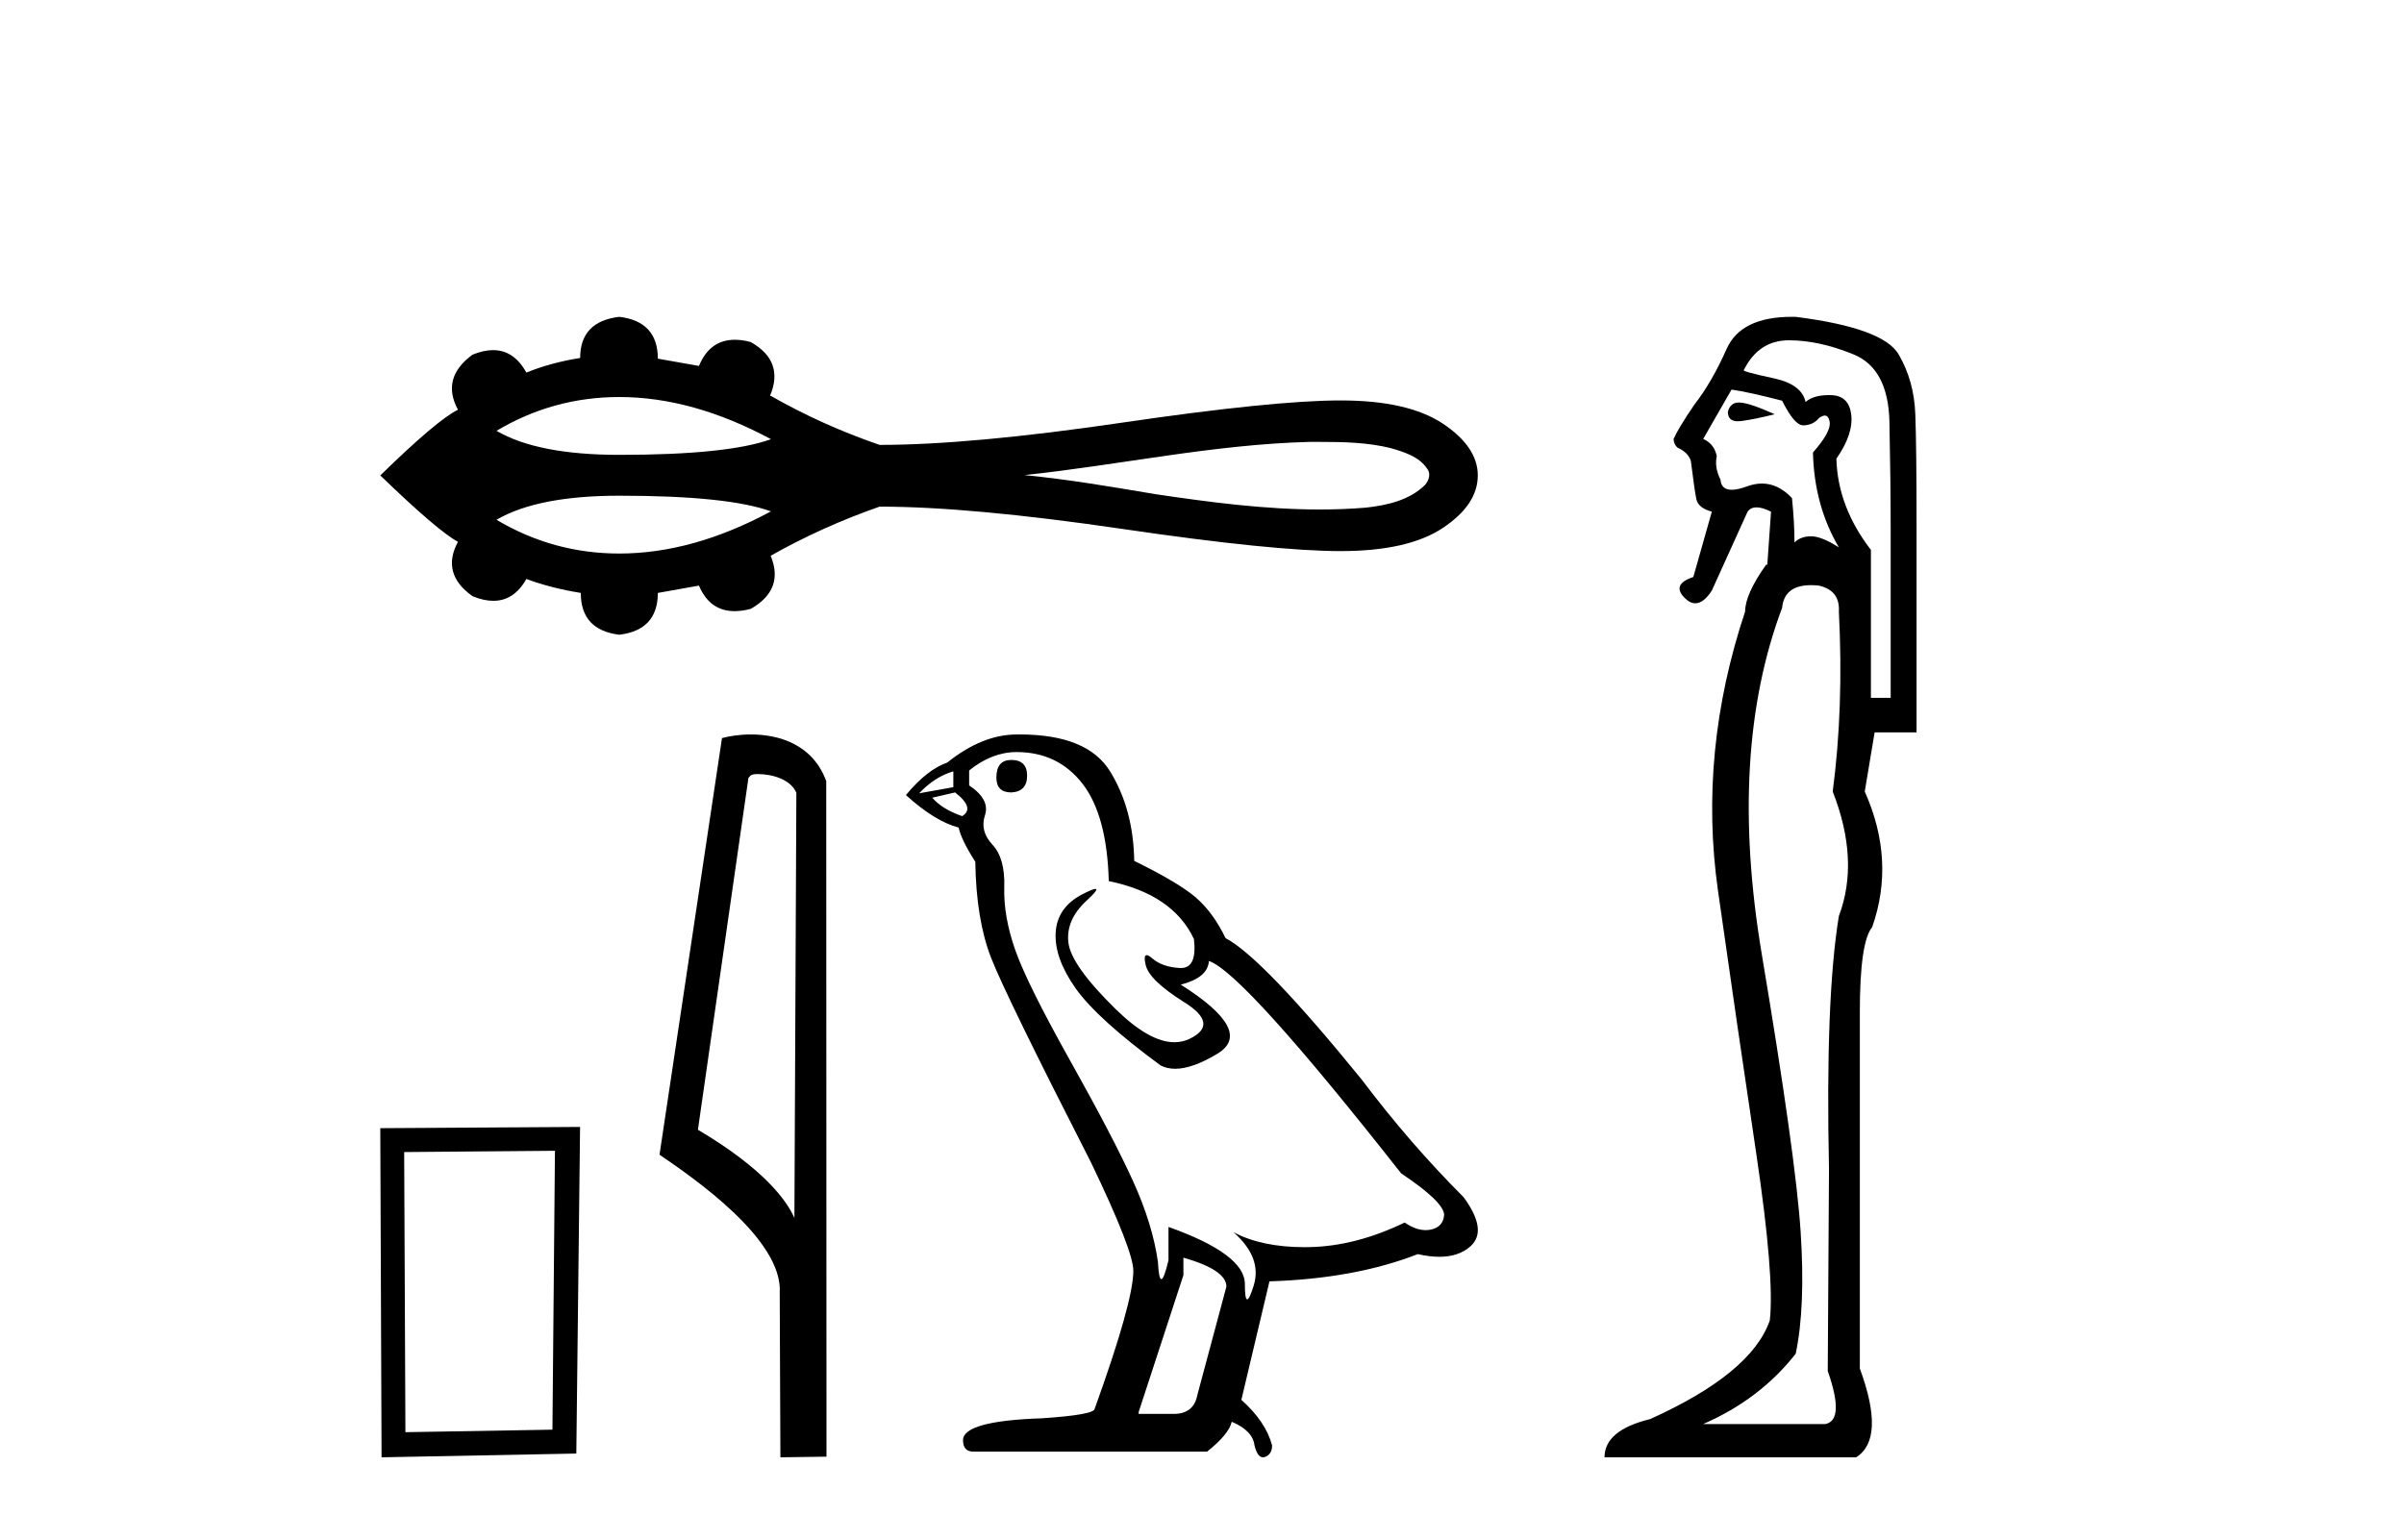
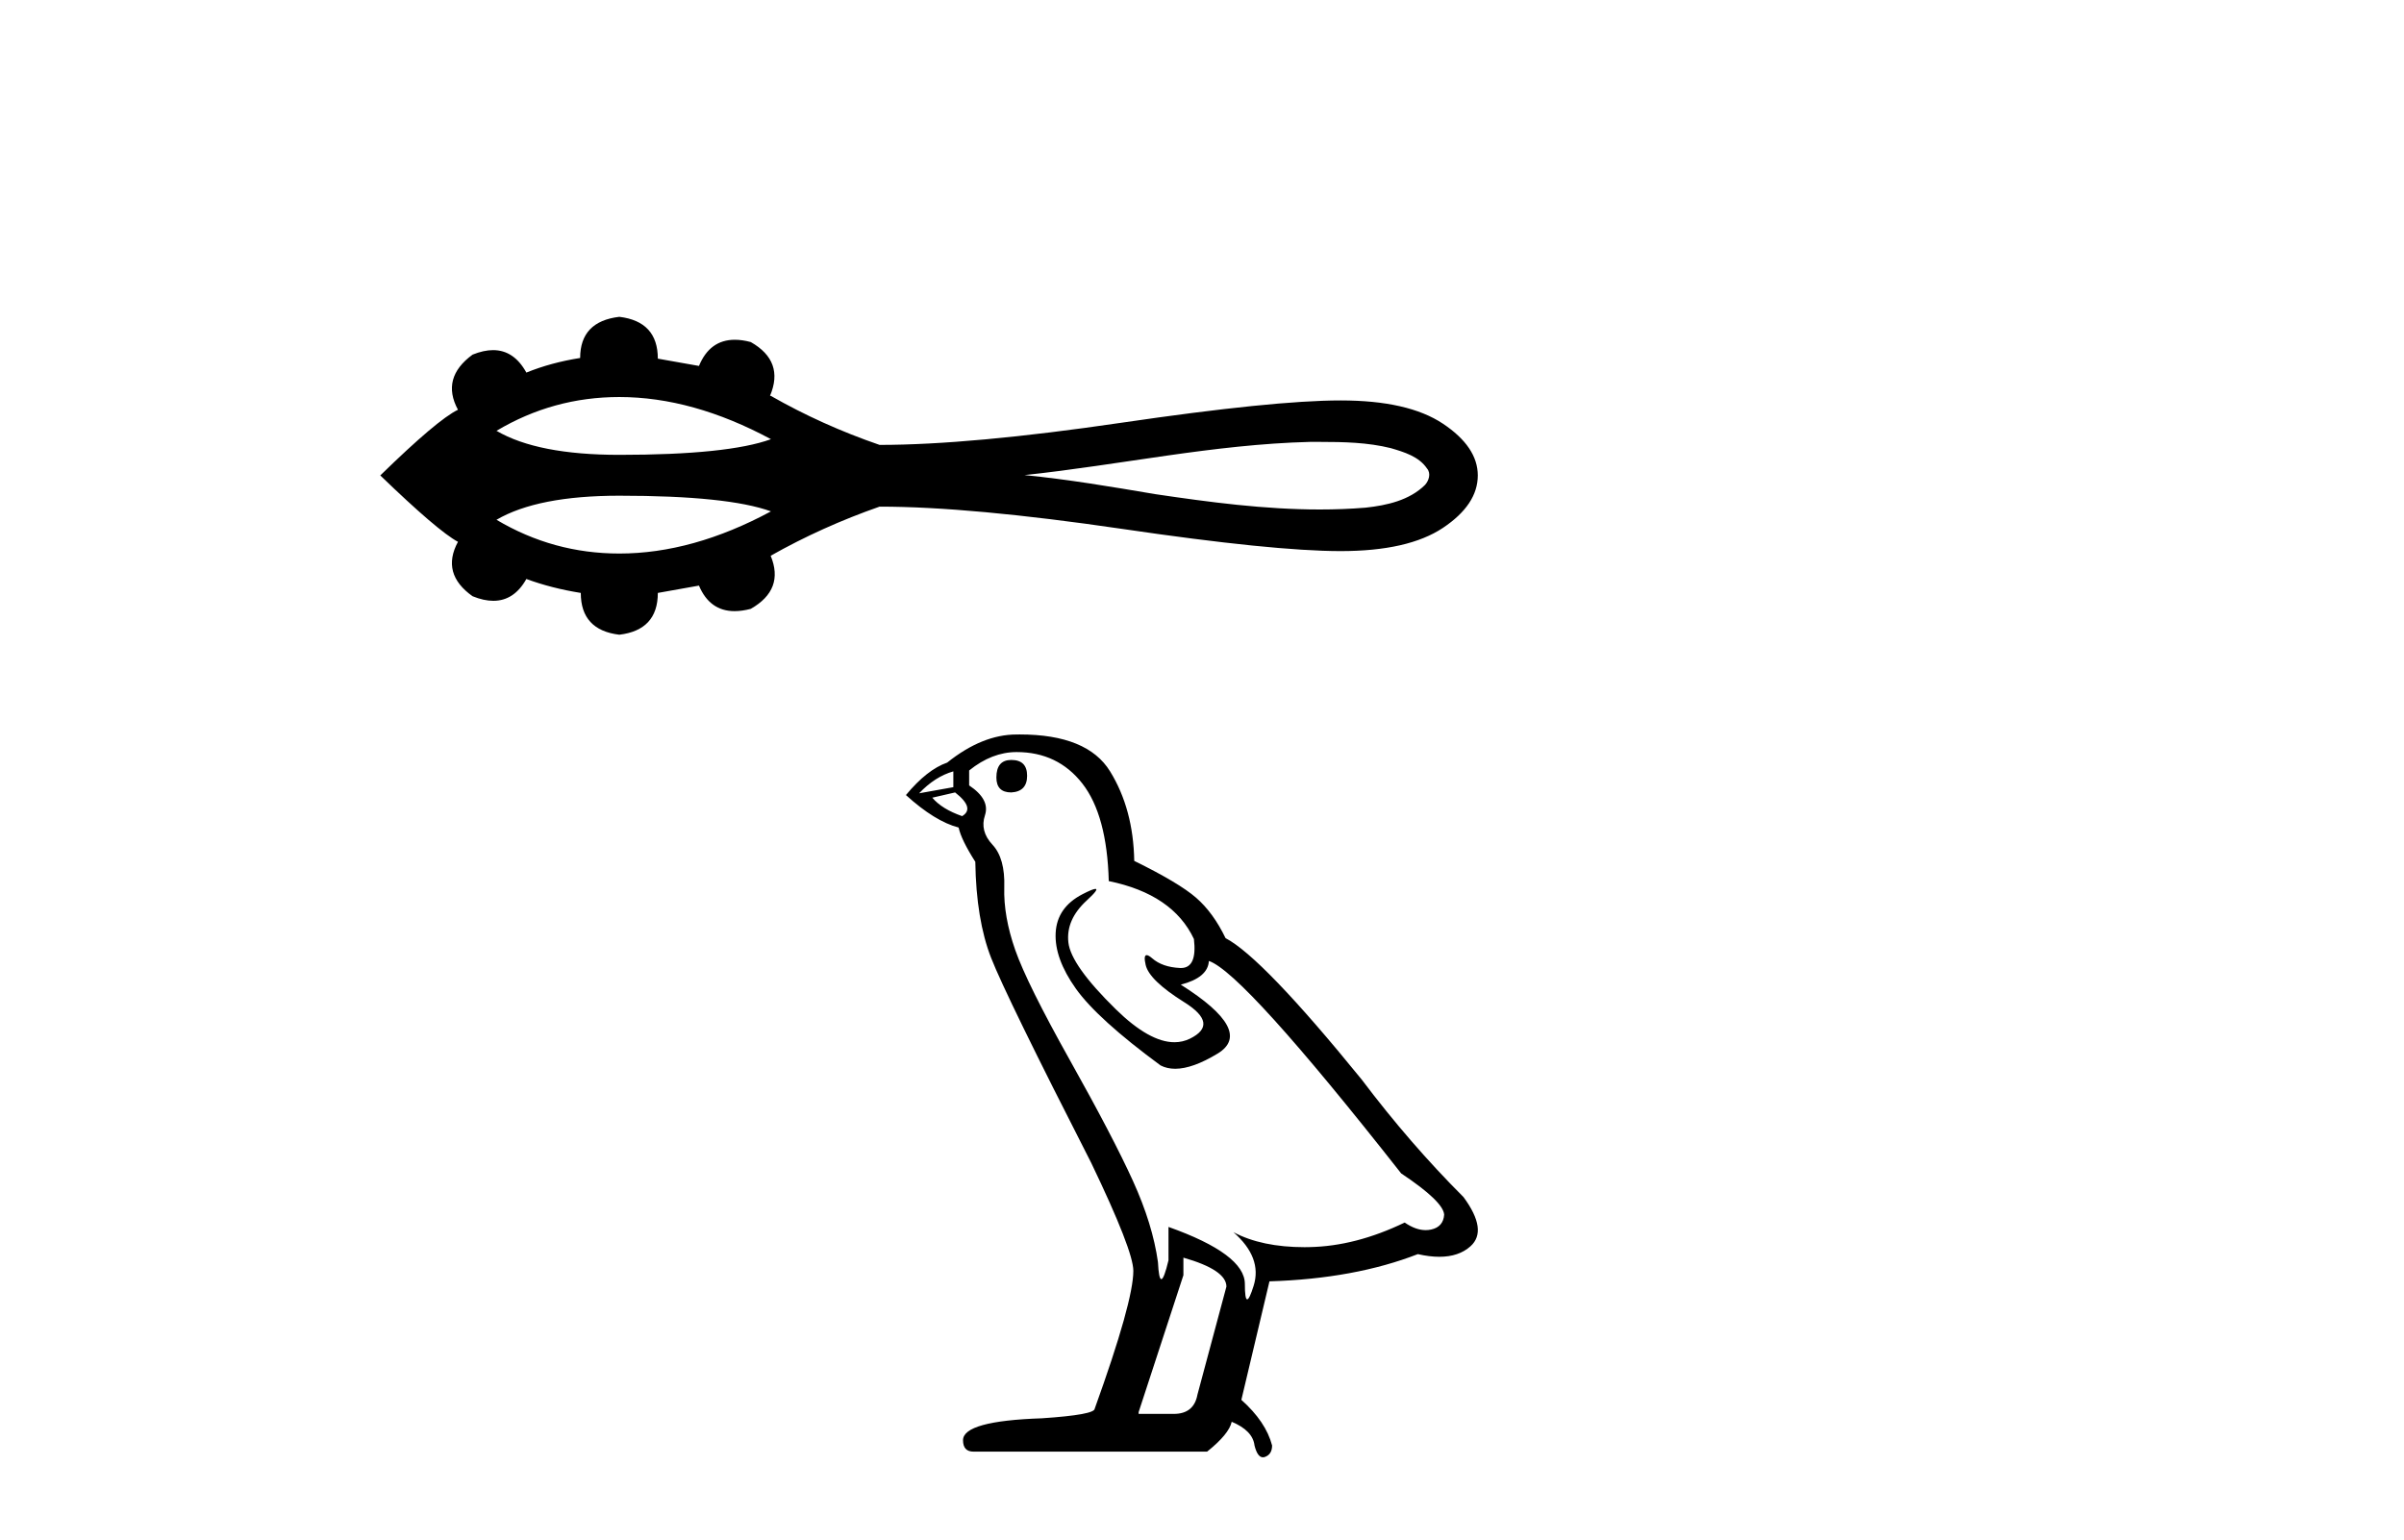
<svg xmlns="http://www.w3.org/2000/svg" width="64.0" height="41.0">
  <path d="M 16.488 10.573 C 17.789 10.573 19.135 10.948 20.525 11.696 C 19.757 11.974 18.411 12.113 16.488 12.113 C 15.039 12.113 13.949 11.9 13.218 11.473 C 14.225 10.873 15.314 10.573 16.488 10.573 ZM 35.137 11.768 C 35.771 11.768 36.41 11.781 37.026 11.934 C 37.379 12.038 37.773 12.155 37.99 12.476 C 38.103 12.607 38.04 12.802 37.935 12.916 C 37.52 13.325 36.92 13.458 36.359 13.519 C 35.952 13.553 35.544 13.568 35.136 13.568 C 33.668 13.568 32.203 13.374 30.753 13.159 C 29.598 12.964 28.442 12.767 27.275 12.652 C 29.81 12.383 32.317 11.832 34.872 11.768 C 34.96 11.768 35.049 11.768 35.137 11.768 ZM 16.488 13.201 C 18.411 13.201 19.757 13.34 20.525 13.618 C 19.135 14.367 17.789 14.741 16.488 14.741 C 15.314 14.741 14.225 14.441 13.218 13.842 C 13.949 13.415 15.039 13.201 16.488 13.201 ZM 16.488 8.437 C 15.792 8.519 15.445 8.885 15.445 9.533 C 14.926 9.615 14.449 9.745 14.013 9.922 C 13.793 9.523 13.498 9.324 13.127 9.324 C 12.96 9.324 12.778 9.364 12.581 9.444 C 12.016 9.857 11.886 10.346 12.192 10.912 C 11.827 11.088 11.138 11.671 10.124 12.661 C 11.149 13.651 11.839 14.24 12.192 14.429 C 11.886 14.994 12.016 15.478 12.581 15.878 C 12.781 15.96 12.966 16 13.134 16 C 13.502 16 13.795 15.807 14.013 15.419 C 14.461 15.584 14.944 15.707 15.462 15.79 C 15.462 16.45 15.804 16.821 16.488 16.903 C 17.171 16.821 17.513 16.45 17.513 15.79 L 18.608 15.595 C 18.799 16.048 19.115 16.275 19.556 16.275 C 19.688 16.275 19.832 16.255 19.987 16.214 C 20.588 15.872 20.765 15.401 20.517 14.8 C 21.436 14.281 22.403 13.846 23.416 13.492 C 25.03 13.492 27.181 13.69 29.868 14.084 C 32.554 14.479 34.496 14.676 35.692 14.676 C 36.888 14.676 37.795 14.47 38.414 14.058 C 39.032 13.645 39.342 13.18 39.342 12.661 C 39.342 12.155 39.032 11.695 38.414 11.283 C 37.795 10.87 36.888 10.664 35.692 10.664 C 34.496 10.664 32.554 10.862 29.868 11.256 C 27.181 11.651 25.03 11.848 23.416 11.848 C 22.391 11.495 21.425 11.059 20.517 10.54 L 20.5 10.54 C 20.759 9.928 20.588 9.45 19.987 9.109 C 19.834 9.068 19.693 9.048 19.562 9.048 C 19.117 9.048 18.8 9.281 18.608 9.745 L 17.513 9.551 C 17.513 8.891 17.171 8.519 16.488 8.437 Z" style="fill:#000000;stroke:none" />
-   <path d="M 14.774 30.646 L 14.707 38.073 L 10.793 38.14 L 10.76 30.68 L 14.774 30.646 ZM 15.443 30.011 L 10.124 30.044 L 10.158 38.809 L 15.343 38.709 L 15.443 30.011 Z" style="fill:#000000;stroke:none" />
-   <path d="M 20.179 20.614 C 20.575 20.614 21.059 20.766 21.201 21.114 L 21.149 32.435 L 21.149 32.435 C 20.948 31.98 20.351 31.134 18.58 30.086 L 19.925 20.717 C 19.988 20.65 19.986 20.614 20.179 20.614 ZM 21.149 32.435 L 21.149 32.435 C 21.149 32.435 21.149 32.435 21.149 32.435 L 21.149 32.435 L 21.149 32.435 ZM 19.991 19.559 C 19.688 19.559 19.414 19.603 19.221 19.656 L 17.558 30.75 C 18.438 31.353 20.854 33.003 20.758 34.436 L 20.776 38.809 L 22.003 38.792 L 21.996 20.799 C 21.631 19.813 20.725 19.559 19.991 19.559 Z" style="fill:#000000;stroke:none" />
  <path d="M 26.923 20.238 Q 26.526 20.238 26.526 20.705 Q 26.526 21.103 26.923 21.103 Q 27.344 21.079 27.344 20.659 Q 27.344 20.238 26.923 20.238 ZM 25.38 20.542 L 25.38 20.963 L 24.469 21.126 Q 24.89 20.682 25.38 20.542 ZM 25.427 21.103 Q 25.965 21.524 25.614 21.734 Q 25.077 21.547 24.819 21.243 L 25.427 21.103 ZM 27.064 20.028 Q 28.162 20.028 28.817 20.869 Q 29.471 21.711 29.518 23.464 Q 31.224 23.814 31.785 25.007 Q 31.876 25.779 31.438 25.779 Q 31.425 25.779 31.411 25.778 Q 30.944 25.755 30.675 25.521 Q 30.577 25.436 30.527 25.436 Q 30.44 25.436 30.5 25.696 Q 30.593 26.105 31.528 26.69 Q 32.463 27.274 31.68 27.66 Q 31.486 27.755 31.266 27.755 Q 30.601 27.755 29.705 26.877 Q 28.513 25.708 28.443 25.1 Q 28.373 24.492 28.934 23.978 Q 29.267 23.672 29.163 23.672 Q 29.092 23.672 28.817 23.814 Q 28.139 24.165 28.104 24.843 Q 28.069 25.521 28.641 26.327 Q 29.214 27.134 30.897 28.373 Q 31.069 28.462 31.287 28.462 Q 31.749 28.462 32.417 28.057 Q 33.398 27.461 31.435 26.222 Q 32.159 26.035 32.183 25.591 Q 33.094 25.895 37.302 31.248 Q 38.424 31.996 38.447 32.347 Q 38.424 32.674 38.097 32.744 Q 38.027 32.759 37.954 32.759 Q 37.689 32.759 37.396 32.557 Q 36.087 33.188 34.859 33.211 Q 34.795 33.213 34.731 33.213 Q 33.59 33.213 32.837 32.814 L 32.837 32.814 Q 33.609 33.492 33.375 34.24 Q 33.262 34.603 33.203 34.603 Q 33.141 34.603 33.141 34.193 Q 33.141 33.398 31.108 32.674 L 31.108 33.562 Q 30.988 34.065 30.917 34.065 Q 30.85 34.065 30.827 33.609 Q 30.687 32.604 30.161 31.447 Q 29.635 30.289 28.489 28.244 Q 27.344 26.199 27.028 25.299 Q 26.713 24.399 26.736 23.627 Q 26.76 22.856 26.421 22.494 Q 26.082 22.131 26.222 21.711 Q 26.362 21.29 25.801 20.916 L 25.801 20.518 Q 26.409 20.028 27.064 20.028 ZM 31.505 33.492 Q 32.65 33.819 32.65 34.263 L 31.879 37.139 Q 31.785 37.653 31.248 37.653 L 30.313 37.653 L 30.313 37.606 L 31.505 33.959 L 31.505 33.492 ZM 27.148 19.559 Q 27.106 19.559 27.064 19.56 Q 26.152 19.56 25.217 20.308 Q 24.679 20.495 24.118 21.173 Q 24.89 21.874 25.521 22.038 Q 25.591 22.365 25.965 22.95 Q 25.988 24.492 26.386 25.509 Q 26.783 26.526 29.05 30.967 Q 30.172 33.305 30.172 33.843 Q 30.172 34.661 29.144 37.513 Q 29.144 37.676 27.741 37.77 Q 25.638 37.84 25.638 38.354 Q 25.638 38.658 25.918 38.658 L 32.136 38.658 Q 32.72 38.19 32.791 37.863 Q 33.352 38.097 33.398 38.494 Q 33.477 38.809 33.622 38.809 Q 33.649 38.809 33.679 38.798 Q 33.866 38.728 33.866 38.494 Q 33.702 37.863 33.048 37.279 L 33.796 34.123 Q 36.063 34.053 37.746 33.398 Q 38.058 33.469 38.318 33.469 Q 38.837 33.469 39.149 33.188 Q 39.616 32.767 38.962 31.879 Q 37.536 30.453 36.25 28.747 Q 33.609 25.497 32.627 24.983 Q 32.3 24.305 31.844 23.908 Q 31.388 23.511 30.196 22.926 Q 30.172 21.547 29.553 20.542 Q 28.948 19.559 27.148 19.559 Z" style="fill:#000000;stroke:none" />
-   <path d="M 46.298 10.719 Q 46.062 10.719 46 10.966 Q 46 11.219 46.265 11.219 Q 46.309 11.219 46.361 11.212 Q 46.722 11.163 47.247 11.032 Q 46.591 10.736 46.328 10.72 Q 46.313 10.719 46.298 10.719 ZM 46.098 10.375 Q 46.558 10.441 47.444 10.671 Q 47.773 11.327 48.003 11.327 Q 48.265 11.327 48.429 11.13 Q 48.518 11.067 48.58 11.067 Q 48.678 11.067 48.709 11.229 Q 48.758 11.492 48.265 12.05 Q 48.298 13.462 48.955 14.578 Q 48.495 14.282 48.216 14.282 Q 47.937 14.282 47.773 14.447 Q 47.773 13.921 47.707 13.265 Q 47.343 12.877 46.907 12.877 Q 46.715 12.877 46.509 12.953 Q 46.262 13.043 46.102 13.043 Q 45.824 13.043 45.803 12.772 Q 45.639 12.444 45.704 12.148 Q 45.639 11.82 45.343 11.689 L 46.098 10.375 ZM 47.625 9.062 Q 48.429 9.062 49.349 9.439 Q 50.268 9.817 50.301 11.229 Q 50.334 12.838 50.334 14.118 L 50.334 18.584 L 49.808 18.584 L 49.808 14.644 Q 48.922 13.494 48.889 12.214 Q 49.349 11.557 49.283 11.032 Q 49.217 10.539 48.758 10.523 Q 48.722 10.522 48.688 10.522 Q 48.28 10.522 48.068 10.704 Q 47.97 10.244 47.247 10.08 Q 46.328 9.883 46.427 9.85 Q 46.821 9.062 47.625 9.062 ZM 48.213 15.583 Q 48.315 15.583 48.429 15.596 Q 48.988 15.727 48.955 16.285 Q 49.086 18.846 48.791 21.079 Q 49.513 22.918 48.955 24.395 Q 48.594 26.595 48.692 31.126 Q 48.659 36.281 48.659 36.511 Q 49.119 37.824 48.594 37.923 L 45.343 37.923 Q 46.853 37.266 47.806 36.051 Q 48.068 34.804 47.937 32.801 Q 47.806 30.798 46.903 25.413 Q 46 20.028 47.444 16.187 Q 47.502 15.583 48.213 15.583 ZM 47.704 8.437 Q 46.347 8.437 45.967 9.292 Q 45.573 10.178 45.113 10.769 Q 44.686 11.393 44.555 11.689 Q 44.555 11.82 44.654 11.918 Q 44.949 12.05 45.015 12.28 Q 45.113 13.068 45.162 13.297 Q 45.212 13.527 45.573 13.626 L 45.08 15.366 Q 44.489 15.563 44.851 15.924 Q 44.992 16.066 45.134 16.066 Q 45.354 16.066 45.573 15.727 L 46.525 13.626 Q 46.607 13.511 46.763 13.511 Q 46.919 13.511 47.149 13.626 L 47.05 15.038 L 47.018 15.038 Q 46.459 15.826 46.459 16.285 Q 45.212 20.028 45.737 23.722 Q 46.262 27.416 46.755 30.716 Q 47.247 34.016 47.116 35.165 Q 46.624 36.577 43.931 37.791 Q 42.716 38.087 42.716 38.809 L 49.414 38.809 Q 50.202 38.317 49.513 36.445 L 49.513 26.956 Q 49.513 25.085 49.841 24.691 Q 50.465 22.918 49.644 21.079 L 49.907 19.503 L 51.023 19.503 L 51.023 13.987 Q 51.023 11.918 50.99 11.032 Q 50.958 10.145 50.547 9.439 Q 50.137 8.733 47.806 8.438 Q 47.754 8.437 47.704 8.437 Z" style="fill:#000000;stroke:none" />
</svg>